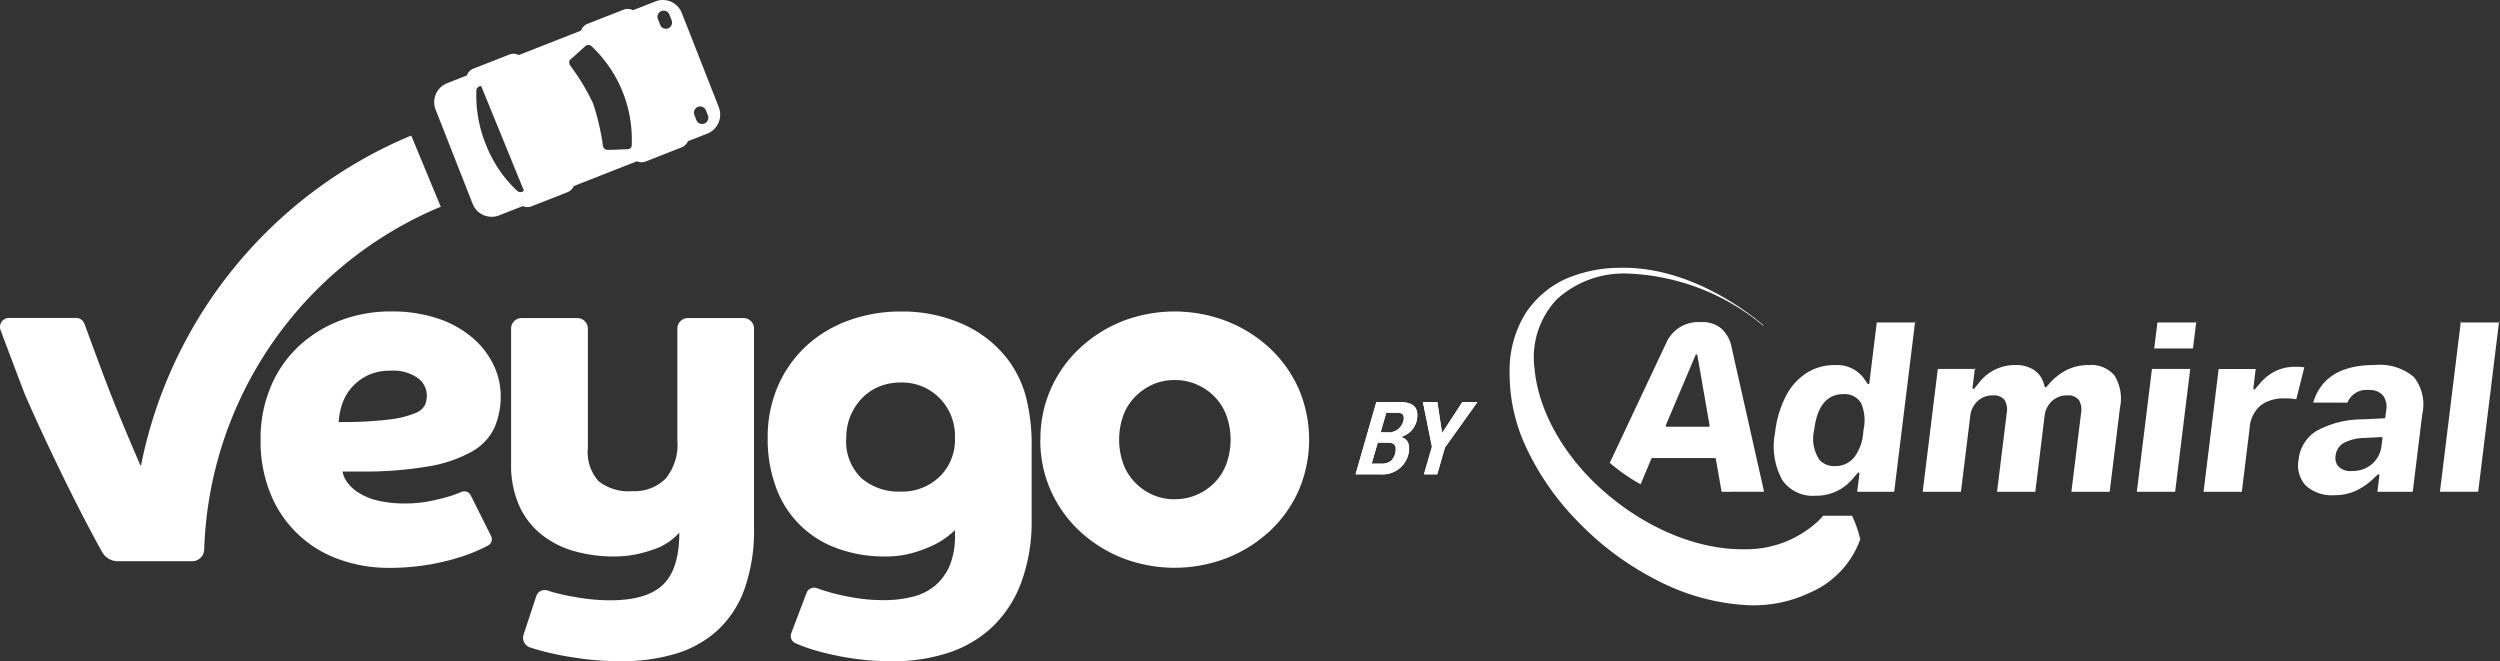
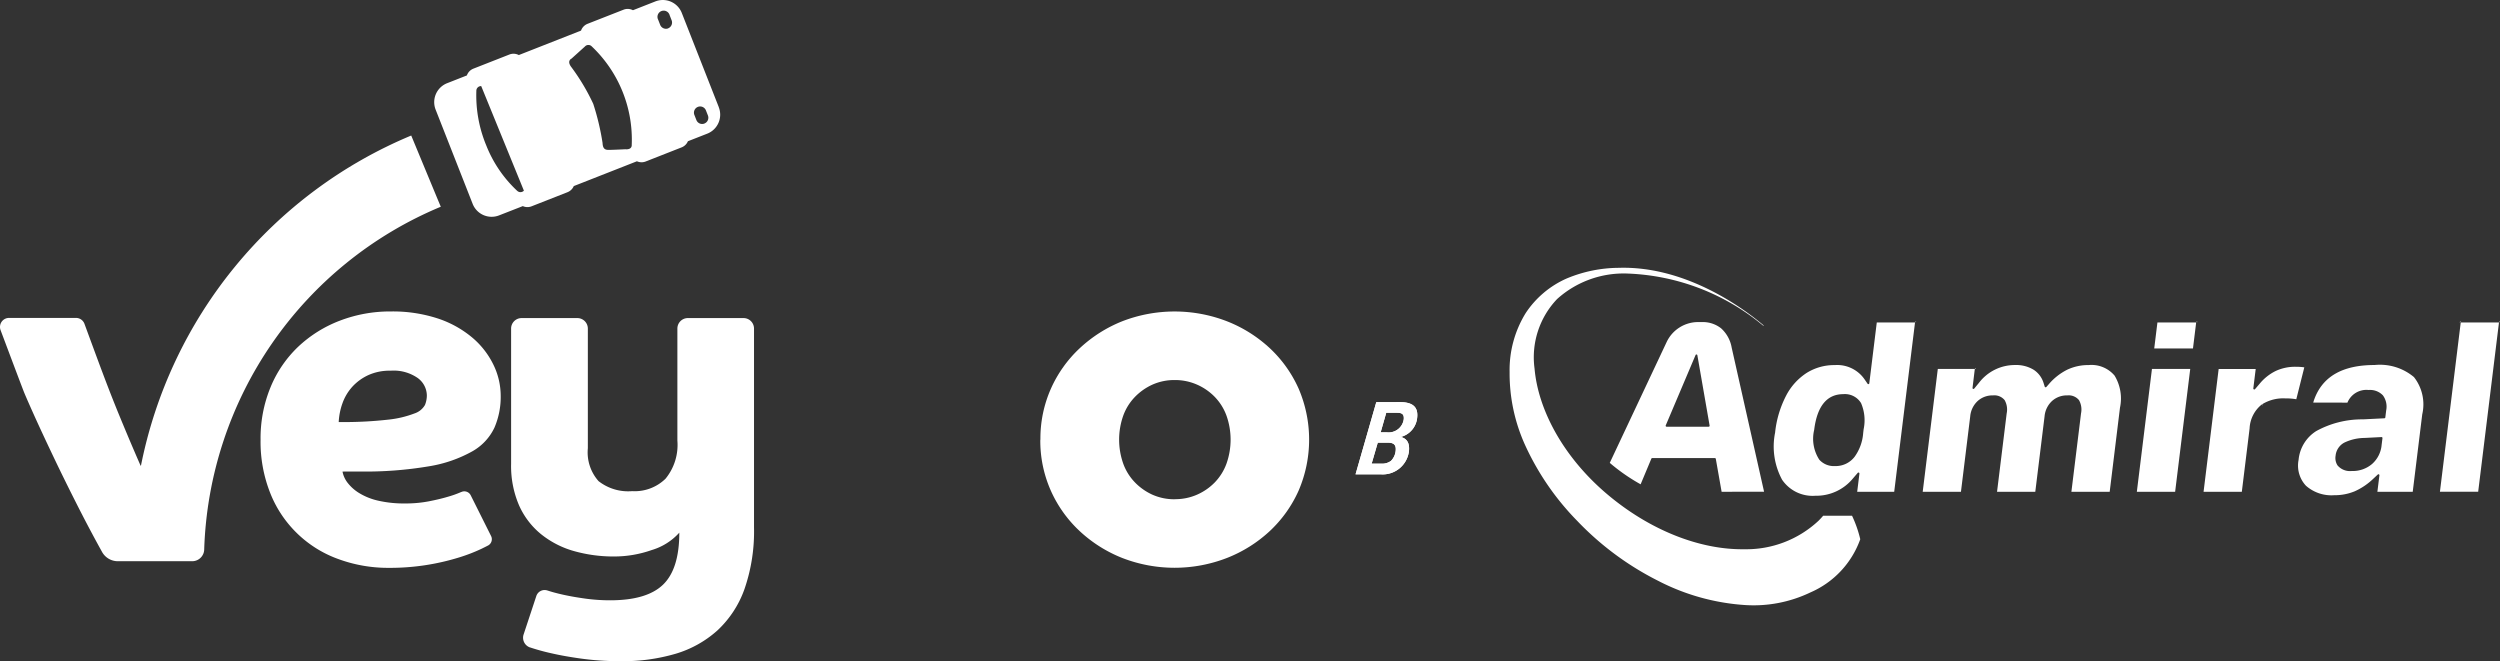
<svg xmlns="http://www.w3.org/2000/svg" id="veygo_admiral_logo" width="218.732" height="57.853" viewBox="0 0 218.732 57.853">
  <rect x="0" y="0" width="218.732" height="57.853" fill="#333333" stroke="none" />
  <path id="Path_2409" data-name="Path 2409" d="M57.215,73.824a2.288,2.288,0,0,0,.446.981,3.75,3.75,0,0,0,1,.892,5.5,5.5,0,0,0,1.648.667,10.105,10.105,0,0,0,2.417.25,10.668,10.668,0,0,0,2.043-.187q.958-.187,1.667-.4a8.846,8.846,0,0,0,1.166-.416h.012a.624.624,0,0,1,.817.287l1.783,3.566a.622.622,0,0,1-.267.83c-.163.085-.355.18-.571.286a14.909,14.909,0,0,1-1.939.75,20.4,20.4,0,0,1-6.169.918,12.62,12.62,0,0,1-4.386-.758,10.061,10.061,0,0,1-5.961-5.712,12.167,12.167,0,0,1-.875-4.755,11.713,11.713,0,0,1,.875-4.585A10.3,10.3,0,0,1,53.339,62.9a11.042,11.042,0,0,1,3.627-2.272,12.271,12.271,0,0,1,4.5-.813,12.661,12.661,0,0,1,4.043.6,9.155,9.155,0,0,1,3.021,1.654,7.246,7.246,0,0,1,1.875,2.377,6.241,6.241,0,0,1,.651,2.749,6.8,6.8,0,0,1-.542,2.773,4.668,4.668,0,0,1-1.932,2.08,11.54,11.54,0,0,1-3.793,1.313,33.368,33.368,0,0,1-6.108.458Zm-.333-4.334a34.285,34.285,0,0,0,4.336-.21,8.969,8.969,0,0,0,2.293-.542A1.641,1.641,0,0,0,64.428,68a2.229,2.229,0,0,0,.166-.835,1.921,1.921,0,0,0-.792-1.522,3.685,3.685,0,0,0-2.377-.645,4.509,4.509,0,0,0-1.957.389,4.375,4.375,0,0,0-1.4,1.021,4.309,4.309,0,0,0-.856,1.438A5.665,5.665,0,0,0,56.883,69.49Z" transform="translate(-27.248 -32.565)" fill="#fff" />
-   <path id="Path_2410" data-name="Path 2410" d="M150.842,84.446a.7.7,0,0,1,.148-.234.709.709,0,0,1,.5-.22.7.7,0,0,1,.272.048h.015q.541.206,1.4.438a19.8,19.8,0,0,0,2,.416,15.38,15.38,0,0,0,2.48.187,10.059,10.059,0,0,0,2.482-.3,4.84,4.84,0,0,0,1.958-.979,4.684,4.684,0,0,0,1.272-1.752,6.689,6.689,0,0,0,.459-2.646V78.96a8.163,8.163,0,0,1-.688.584,7.119,7.119,0,0,1-1.251.751,10.969,10.969,0,0,1-1.813.667,8.66,8.66,0,0,1-2.336.3,12.059,12.059,0,0,1-4.147-.688,8.838,8.838,0,0,1-5.4-5.294,12.109,12.109,0,0,1-.75-4.4,11.168,11.168,0,0,1,.875-4.481,10.433,10.433,0,0,1,2.418-3.48,10.9,10.9,0,0,1,3.689-2.272,13.25,13.25,0,0,1,4.73-.819,12.942,12.942,0,0,1,5.315,1.083,10.143,10.143,0,0,1,4.024,3.168,9.662,9.662,0,0,1,1.521,3.12,16.748,16.748,0,0,1,.52,4.545v6.211a15.441,15.441,0,0,1-.917,5.606,10.351,10.351,0,0,1-2.541,3.884A10.22,10.22,0,0,1,163.21,89.7a15.563,15.563,0,0,1-4.857.728,22.93,22.93,0,0,1-3.362-.23,25.774,25.774,0,0,1-2.731-.541,16.9,16.9,0,0,1-1.96-.626c-.148-.064-.3-.123-.422-.178a.7.7,0,0,1-.37-.891Zm3.475-13.573a4.452,4.452,0,0,0,1.337,3.544,5.015,5.015,0,0,0,3.417,1.168,4.731,4.731,0,0,0,3.4-1.293,4.5,4.5,0,0,0,1.355-3.417,4.706,4.706,0,0,0-1.355-3.48,4.616,4.616,0,0,0-3.4-1.355,4.817,4.817,0,0,0-1.917.374,4.421,4.421,0,0,0-1.5,1.04,4.944,4.944,0,0,0-1.337,3.417" transform="translate(-80.275 -32.573)" fill="#fff" />
  <path id="Path_2411" data-name="Path 2411" d="M199.816,71.041a10.747,10.747,0,0,1,.917-4.458,10.905,10.905,0,0,1,2.526-3.544,11.9,11.9,0,0,1,3.721-2.358,12.68,12.68,0,0,1,9.151,0,11.859,11.859,0,0,1,3.752,2.355,10.941,10.941,0,0,1,2.526,3.544,11.3,11.3,0,0,1,0,8.915,10.94,10.94,0,0,1-2.526,3.544,11.84,11.84,0,0,1-3.752,2.355,12.659,12.659,0,0,1-9.151,0,11.875,11.875,0,0,1-3.731-2.355,10.9,10.9,0,0,1-2.526-3.544,10.74,10.74,0,0,1-.917-4.458Zm11.744,5.208a4.741,4.741,0,0,0,1.957-.394,4.924,4.924,0,0,0,1.563-1.083,4.645,4.645,0,0,0,1.021-1.648,6.3,6.3,0,0,0,0-4.168,4.645,4.645,0,0,0-1.021-1.646,4.929,4.929,0,0,0-1.563-1.085,4.766,4.766,0,0,0-1.939-.4,4.716,4.716,0,0,0-1.958.4,4.989,4.989,0,0,0-1.542,1.085,4.615,4.615,0,0,0-1.021,1.646,6.3,6.3,0,0,0,0,4.168,4.607,4.607,0,0,0,1.021,1.648,4.99,4.99,0,0,0,1.535,1.083,4.692,4.692,0,0,0,1.958.4" transform="translate(-108.787 -32.574)" fill="#fff" />
  <path id="Path_2412" data-name="Path 2412" d="M113.631,61.09a.919.919,0,0,0-.918.917v9.807a4.661,4.661,0,0,1-1.04,3.334,3.86,3.86,0,0,1-2.918,1.085,4.194,4.194,0,0,1-2.939-.877,3.789,3.789,0,0,1-.937-2.875V62a.919.919,0,0,0-.92-.909H99.083a.918.918,0,0,0-.918.917V73.853a8.714,8.714,0,0,0,.688,3.606,6.815,6.815,0,0,0,1.917,2.526,8.078,8.078,0,0,0,2.877,1.486,12.716,12.716,0,0,0,3.566.478,9.9,9.9,0,0,0,3.251-.562,5.246,5.246,0,0,0,2.418-1.523q0,3.169-1.416,4.543t-4.627,1.376a16,16,0,0,1-2.189-.149q-1.062-.148-1.9-.333t-1.4-.376h-.012a.758.758,0,0,0-.584.041.756.756,0,0,0-.236.183.765.765,0,0,0-.147.26l-1.112,3.362a.9.9,0,0,0,.554,1.135h.013a18.43,18.43,0,0,0,1.881.516q1.166.269,2.709.478a25.142,25.142,0,0,0,3.377.21,16.342,16.342,0,0,0,4.754-.646,9.524,9.524,0,0,0,3.66-2.037,9.089,9.089,0,0,0,2.377-3.627,15.425,15.425,0,0,0,.834-5.4V62a.917.917,0,0,0-.921-.909Z" transform="translate(-53.447 -33.261)" fill="#fff" />
  <path id="Path_2413" data-name="Path 2413" d="M38.26,31.533l-2.281-5.5A39.672,39.672,0,0,0,12.332,54.923c0-.013-.016-.015-.028,0q-.211-.478-.508-1.169-.584-1.355-1.313-3.12t-1.52-3.875c-.229-.6-.875-2.352-1.572-4.25a.792.792,0,0,0-.743-.519H.793A.792.792,0,0,0,.05,43.059c.949,2.526,1.955,5.2,2.08,5.5s.389.911.834,1.9,1,2.181,1.667,3.584,1.41,2.912,2.229,4.524q1.013,1.991,2.07,3.9a1.578,1.578,0,0,0,1.383.811h6.5a1.052,1.052,0,0,0,1.053-1.015,33.646,33.646,0,0,1,20.7-30Z" transform="translate(0 -14.175)" fill="#fff" />
  <path id="Path_2414" data-name="Path 2414" d="M108.3,9.382l-3.241-8.251a1.783,1.783,0,0,0-2.31-1.007l-1.963.771a.984.984,0,0,0-.822-.046L96.815,2.083a.993.993,0,0,0-.571.594L90.8,4.817a.988.988,0,0,0-.822-.048L86.828,6.006a.985.985,0,0,0-.571.594l-1.728.679a1.783,1.783,0,0,0-1.007,2.312l3.241,8.249a1.783,1.783,0,0,0,2.306,1.006l2.08-.813a.988.988,0,0,0,.765.019l3.147-1.236a.991.991,0,0,0,.548-.535l5.526-2.171a.985.985,0,0,0,.767.019l3.145-1.236a.984.984,0,0,0,.548-.535l1.7-.667a1.783,1.783,0,0,0,1-2.311Zm-17.658,7.3a10.934,10.934,0,0,1-2.686-3.948,11.428,11.428,0,0,1-.871-4.776.409.409,0,0,1,.426-.425l3.734,9.148a.41.41,0,0,1-.6,0Zm10.039-3.99c0,.446-.554.367-.554.367s-1.154.059-1.5.056-.481-.181-.5-.612a21.755,21.755,0,0,0-.814-3.417,18.308,18.308,0,0,0-1.905-3.2c-.444-.565,0-.755,0-.755l1.18-1.065a.408.408,0,0,1,.6,0,11.233,11.233,0,0,1,3.492,8.618Zm3.187-10.209a.545.545,0,0,1-.7-.309l-.174-.446A.543.543,0,1,1,104,1.339l.174.446a.544.544,0,0,1-.309.694Zm3.168,8.328a.542.542,0,0,1-.7-.309l-.175-.446a.543.543,0,1,1,1.012-.394l.175.446a.544.544,0,0,1-.311.7Z" transform="translate(-45.408 0)" fill="#fff" />
  <path id="Path_2415" data-name="Path 2415" d="M264.185,77.229c.823,0,1.667.183,1.569,1.3a1.933,1.933,0,0,1-1.439,1.75c.545.149.777.53.718,1.217a2.317,2.317,0,0,1-2.49,2.052h-2.186l1.814-6.312Zm-2.421,5.388h.852a1.3,1.3,0,0,0,.844-.247,1.456,1.456,0,0,0,.41-.915c.043-.5-.189-.676-.682-.676H262.3Zm.789-2.744h.521a1.336,1.336,0,0,0,1.5-1.144c.034-.383-.1-.566-.564-.566h-.968Z" transform="translate(-141.756 -42.049)" fill="#fff" fill-rule="evenodd" />
-   <path id="Path_2416" data-name="Path 2416" d="M274.556,77.229l.413,2.707,1.772-2.707h1.318l-2.841,3.979-.675,2.339h-1.162l.7-2.416-.791-3.9Z" transform="translate(-148.796 -42.049)" fill="#fff" fill-rule="evenodd" />
  <path id="Path_2417" data-name="Path 2417" d="M264.185,77.229c.823,0,1.667.183,1.569,1.3a1.933,1.933,0,0,1-1.439,1.75c.545.149.777.53.718,1.217a2.317,2.317,0,0,1-2.49,2.052h-2.186l1.814-6.312Zm-2.421,5.388h.852a1.3,1.3,0,0,0,.844-.247,1.456,1.456,0,0,0,.41-.915c.043-.5-.189-.676-.682-.676H262.3Zm.789-2.744h.521a1.336,1.336,0,0,0,1.5-1.144c.034-.383-.1-.566-.564-.566h-.968Z" transform="translate(-141.756 -42.049)" fill="#fff" />
-   <path id="Path_2418" data-name="Path 2418" d="M274.556,77.229l.413,2.707,1.772-2.707h1.318l-2.841,3.979-.675,2.339h-1.162l.7-2.416-.791-3.9Z" transform="translate(-148.796 -42.049)" fill="#fff" />
  <path id="Path_2419" data-name="Path 2419" d="M319.9,73.117a10.319,10.319,0,0,1,.72,2.057,8,8,0,0,1-4.352,4.651,11.49,11.49,0,0,1-5.846,1.1,19.285,19.285,0,0,1-7.508-2.123,25.8,25.8,0,0,1-7.066-5.241,23.253,23.253,0,0,1-4.538-6.593,15.144,15.144,0,0,1-1.369-6.411,9.481,9.481,0,0,1,1.406-5.167,8.311,8.311,0,0,1,3.586-3.028,11.966,11.966,0,0,1,4.543-.933c6.125-.195,11.307,3.861,12.694,5.038l-.024.039a19.637,19.637,0,0,0-11.865-4.576,8.7,8.7,0,0,0-6.186,2.231,7.384,7.384,0,0,0-1.97,6.093c.314,3.6,2.512,7.72,6.311,10.946s8.206,4.907,12.025,4.85a9.257,9.257,0,0,0,6.5-2.484q.219-.216.415-.448Z" transform="translate(-157.861 -27.996)" fill="#fff" />
  <path id="Path_2420" data-name="Path 2420" d="M332.546,61.842h3.346l-1.821,14.811h-3.238l.195-1.59a.08.08,0,0,0-.049-.085.083.083,0,0,0-.1.022l-.412.48A4.142,4.142,0,0,1,327.185,77a3.233,3.233,0,0,1-2.922-1.4,6.12,6.12,0,0,1-.613-4.12,9.032,9.032,0,0,1,.959-3.226,5.231,5.231,0,0,1,1.811-2.006,4.536,4.536,0,0,1,2.453-.679,2.908,2.908,0,0,1,2.582,1.214l.286.417a.082.082,0,0,0,.088.034.083.083,0,0,0,.063-.071Zm43.8,14.811.177-1.441a.083.083,0,0,0-.139-.071L376,75.5a5.682,5.682,0,0,1-1.635,1.11,4.551,4.551,0,0,1-1.791.343,3.357,3.357,0,0,1-2.482-.834,2.577,2.577,0,0,1-.64-2.258A3.337,3.337,0,0,1,371,71.339a8.323,8.323,0,0,1,4.087-1.022l1.874-.094a.083.083,0,0,0,.079-.073l.075-.61a1.664,1.664,0,0,0-.287-1.324,1.549,1.549,0,0,0-1.245-.468,1.793,1.793,0,0,0-1.858,1.107h0c-.337,0-2.016-.006-2.991-.006l.039-.135c.7-2.115,2.481-3.151,5.32-3.151a4.634,4.634,0,0,1,3.452,1.055,3.859,3.859,0,0,1,.725,3.263l-.832,6.772Zm-57.36.071v0s0-.005,0-.007Zm30.588-.071.843-6.856a1.674,1.674,0,0,0-.176-1.159,1.164,1.164,0,0,0-1.017-.418,1.931,1.931,0,0,0-1.331.479,2.076,2.076,0,0,0-.666,1.354l-.812,6.6-3.346,0,.843-6.856a1.674,1.674,0,0,0-.176-1.159,1.161,1.161,0,0,0-1.016-.418,1.932,1.932,0,0,0-1.332.479,2.08,2.08,0,0,0-.666,1.354l-.811,6.6-3.346,0,1.321-10.746h3.238l-.2,1.655a.083.083,0,0,0,.147.063l.417-.505a3.946,3.946,0,0,1,3.158-1.557,2.95,2.95,0,0,1,1.617.409,2.107,2.107,0,0,1,.878,1.166l.1.317a.083.083,0,0,0,.141.029l.221-.25a5.134,5.134,0,0,1,1.617-1.267,4.28,4.28,0,0,1,1.862-.4,2.638,2.638,0,0,1,2.27.922,3.864,3.864,0,0,1,.472,2.815l-.9,7.353Zm16.684-7.559a.1.1,0,0,1-.011-.024.082.082,0,0,1,.016-.078.069.069,0,0,1,.014-.013l0,0a2.838,2.838,0,0,0-1.111,2.13l-.681,5.546h-3.347l1.321-10.746H365.7l-.209,1.7a.084.084,0,0,0,.049.086.082.082,0,0,0,.1-.022l.413-.483a4.226,4.226,0,0,1,1.411-1.113,4.033,4.033,0,0,1,1.74-.361,5.265,5.265,0,0,1,.748.05l-.7,2.79a5.662,5.662,0,0,0-.991-.075,3.513,3.513,0,0,0-1.973.5l0,0a.106.106,0,0,0-.014.013c-.023.028-.007.061.013.089l-.005,0Zm-6.287-3.187-1.321,10.746H355.3l1.322-10.746Zm23.667-4.066-1.821,14.811h3.347l1.82-14.811ZM318.971,76.653l-.508-2.878a.083.083,0,0,0-.082-.069H312.9a.084.084,0,0,0-.077.051L311.885,76a16.438,16.438,0,0,1-2.7-1.876c.539-1.146,3.494-7.421,4.976-10.571a3.047,3.047,0,0,1,2.8-1.748l.3,0a2.589,2.589,0,0,1,1.658.541,2.937,2.937,0,0,1,.93,1.685l2.837,12.618Zm57.744-4.081.076-.612a.083.083,0,0,0-.086-.093l-1.486.076a4.153,4.153,0,0,0-1.772.412,1.452,1.452,0,0,0-.757,1.14,1.19,1.19,0,0,0,.169.851,1.43,1.43,0,0,0,1.247.489,2.6,2.6,0,0,0,1.777-.616A2.5,2.5,0,0,0,376.715,72.572Zm-45.317-1.4a3.8,3.8,0,0,0-.227-2.278,1.652,1.652,0,0,0-1.558-.782c-1.4,0-2.284,1.014-2.543,3.123a3.354,3.354,0,0,0,.452,2.616,1.712,1.712,0,0,0,1.363.552,2.084,2.084,0,0,0,1.723-.814,4.054,4.054,0,0,0,.751-2.094Zm-13.558-.212a.081.081,0,0,0,.063-.03.078.078,0,0,0,.018-.067l-1.071-6.153a.083.083,0,0,0-.159-.018l-2.609,6.153a.083.083,0,0,0,.006.078.084.084,0,0,0,.07.037Zm48.462-1.9-.025-.083c.012-.008.024.035.032.078h0Zm-28.5-3.167,0,.013h.01Zm24.575,0,0,.013h.01Zm-21.161-.069-.008.073-.066-.073Zm28.828-.112-.005.019-.006-.038.01,0,0,.015Zm-9.553-3.871-.279,2.271h-3.39l.279-2.271Zm23.062,0,.01-.082h0l0,.083h-.01Zm.006,0h0Zm-51.094-.014,0,.013h.011A.1.1,0,0,1,332.463,61.828Zm51.111-.069a.815.815,0,0,1-.013.083l.083-.073v-.01Zm-23,.073-.066-.073h.075Zm26.5-.073-.008.073L387,61.759Zm-51.089,0-.009.073-.065-.073Z" transform="translate(-168.342 -33.626)" fill="#fff" fill-rule="evenodd" />
</svg>